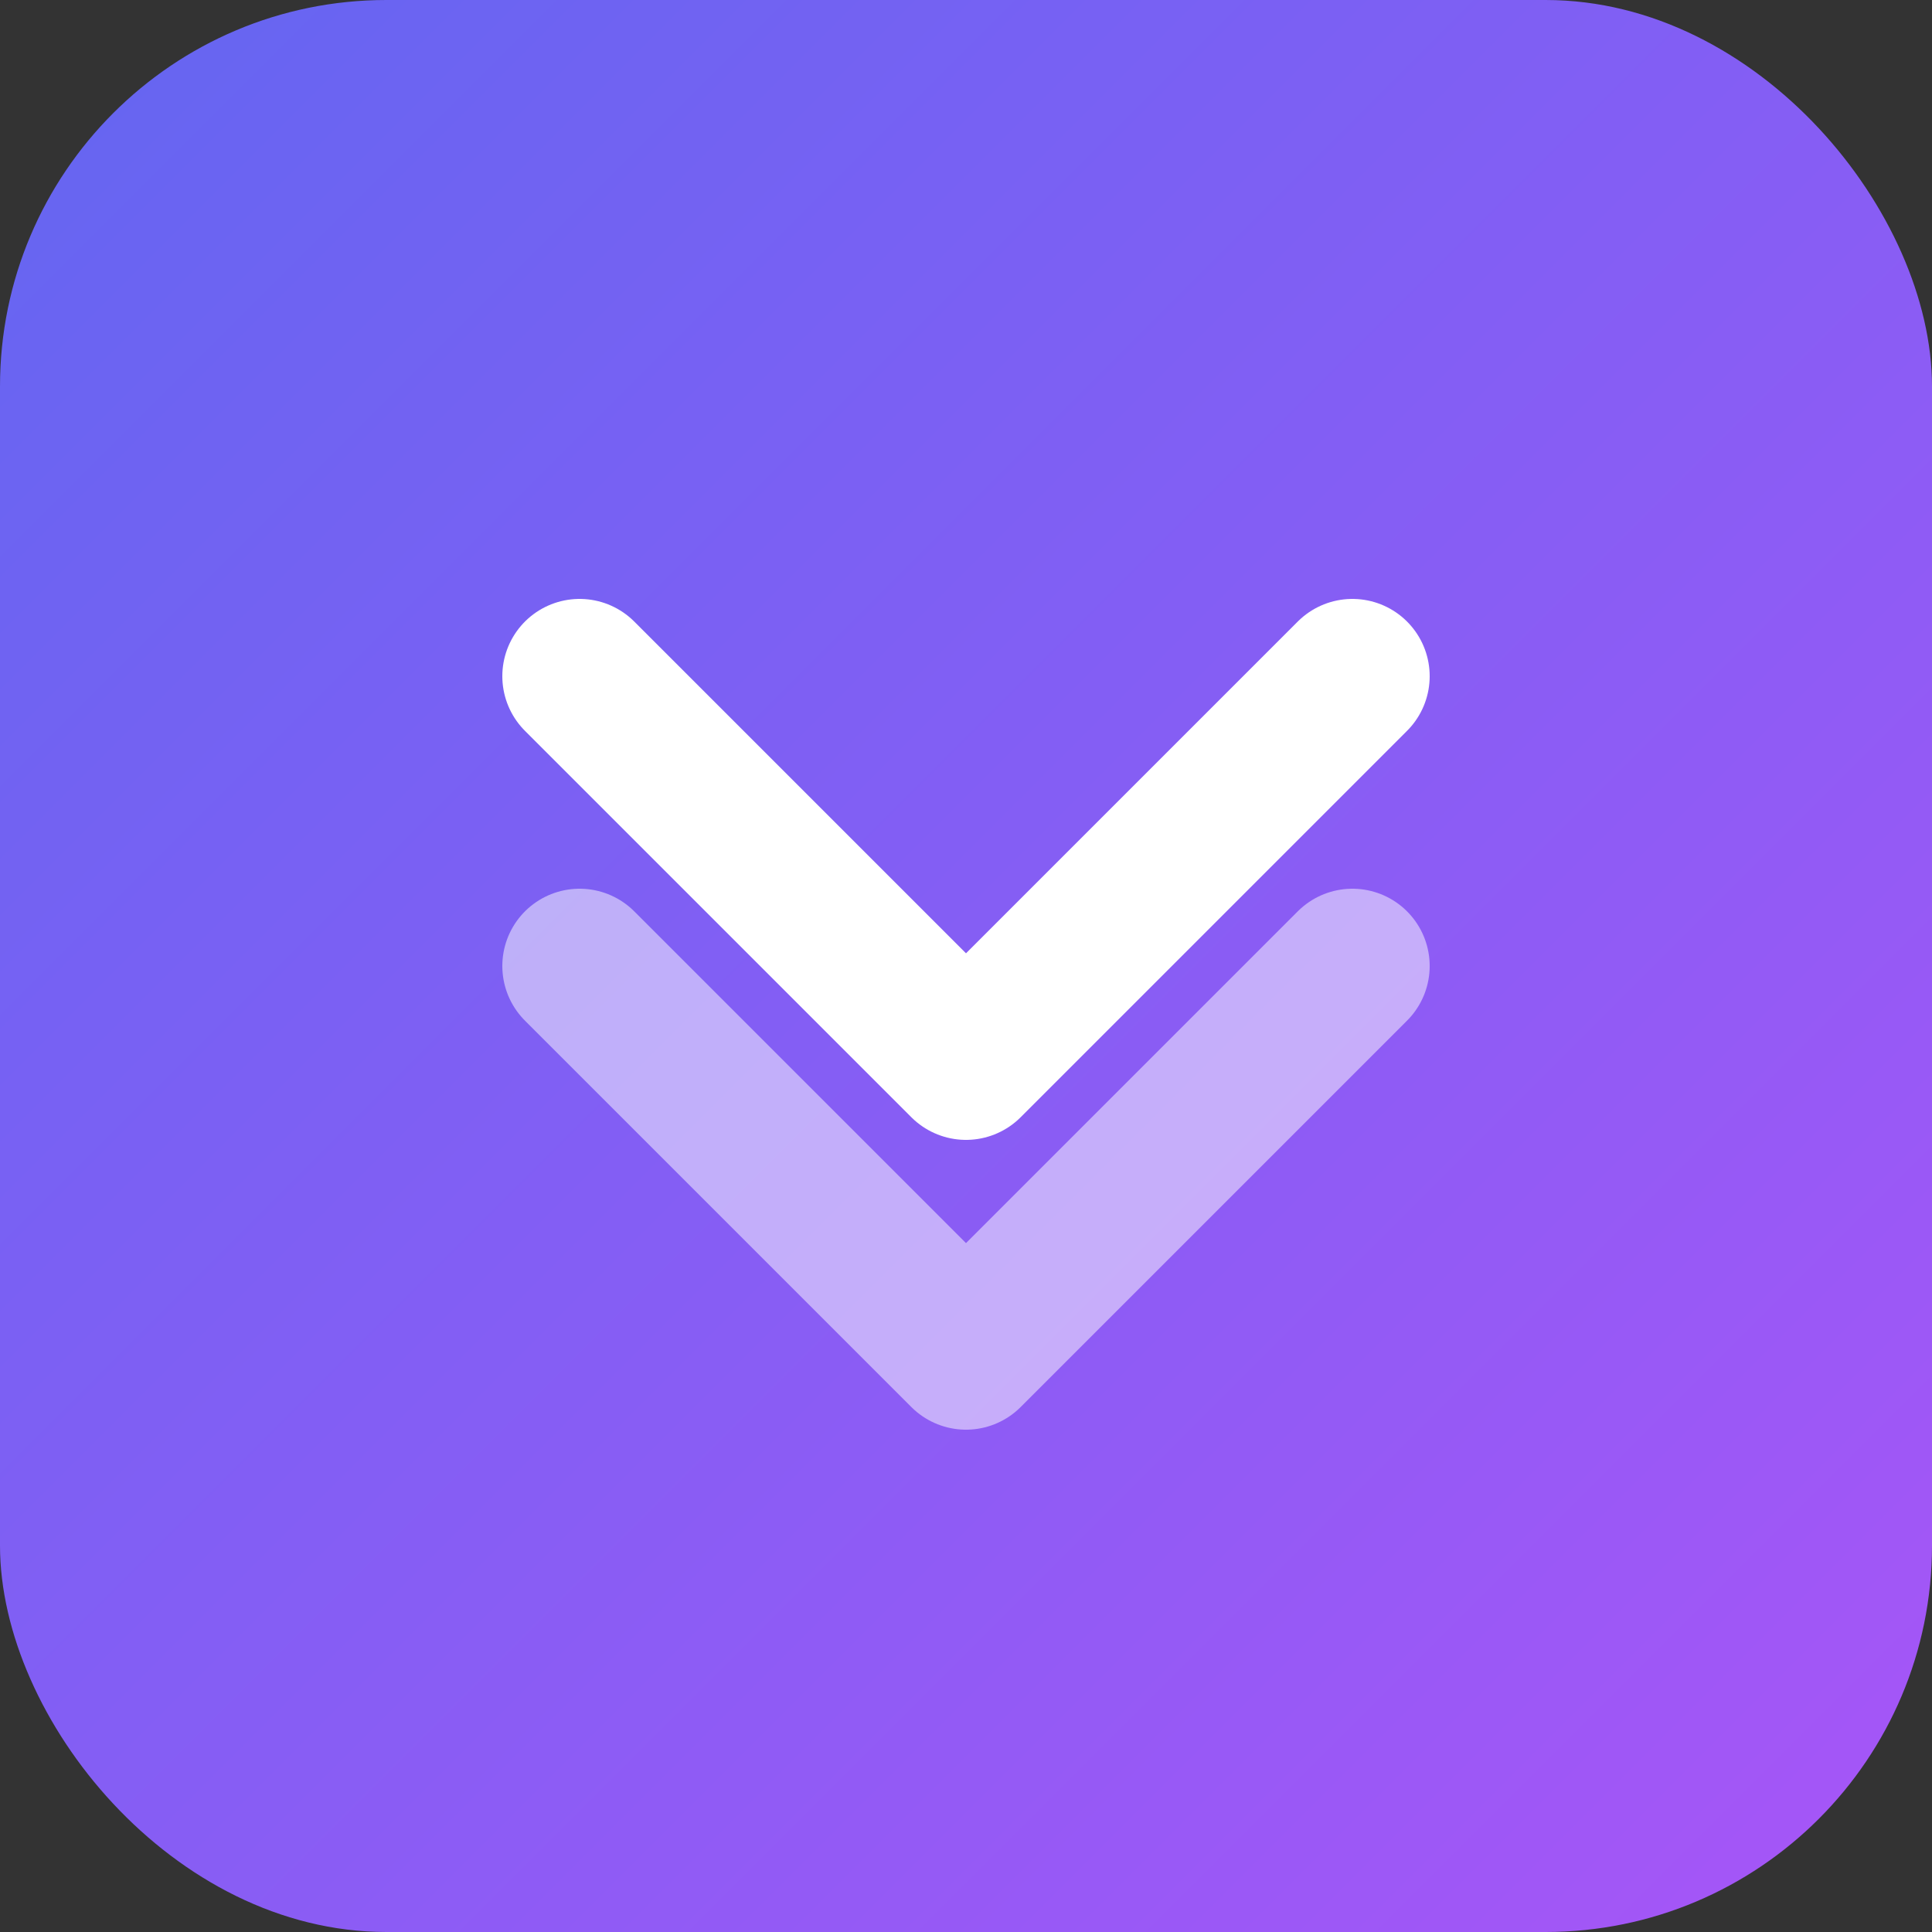
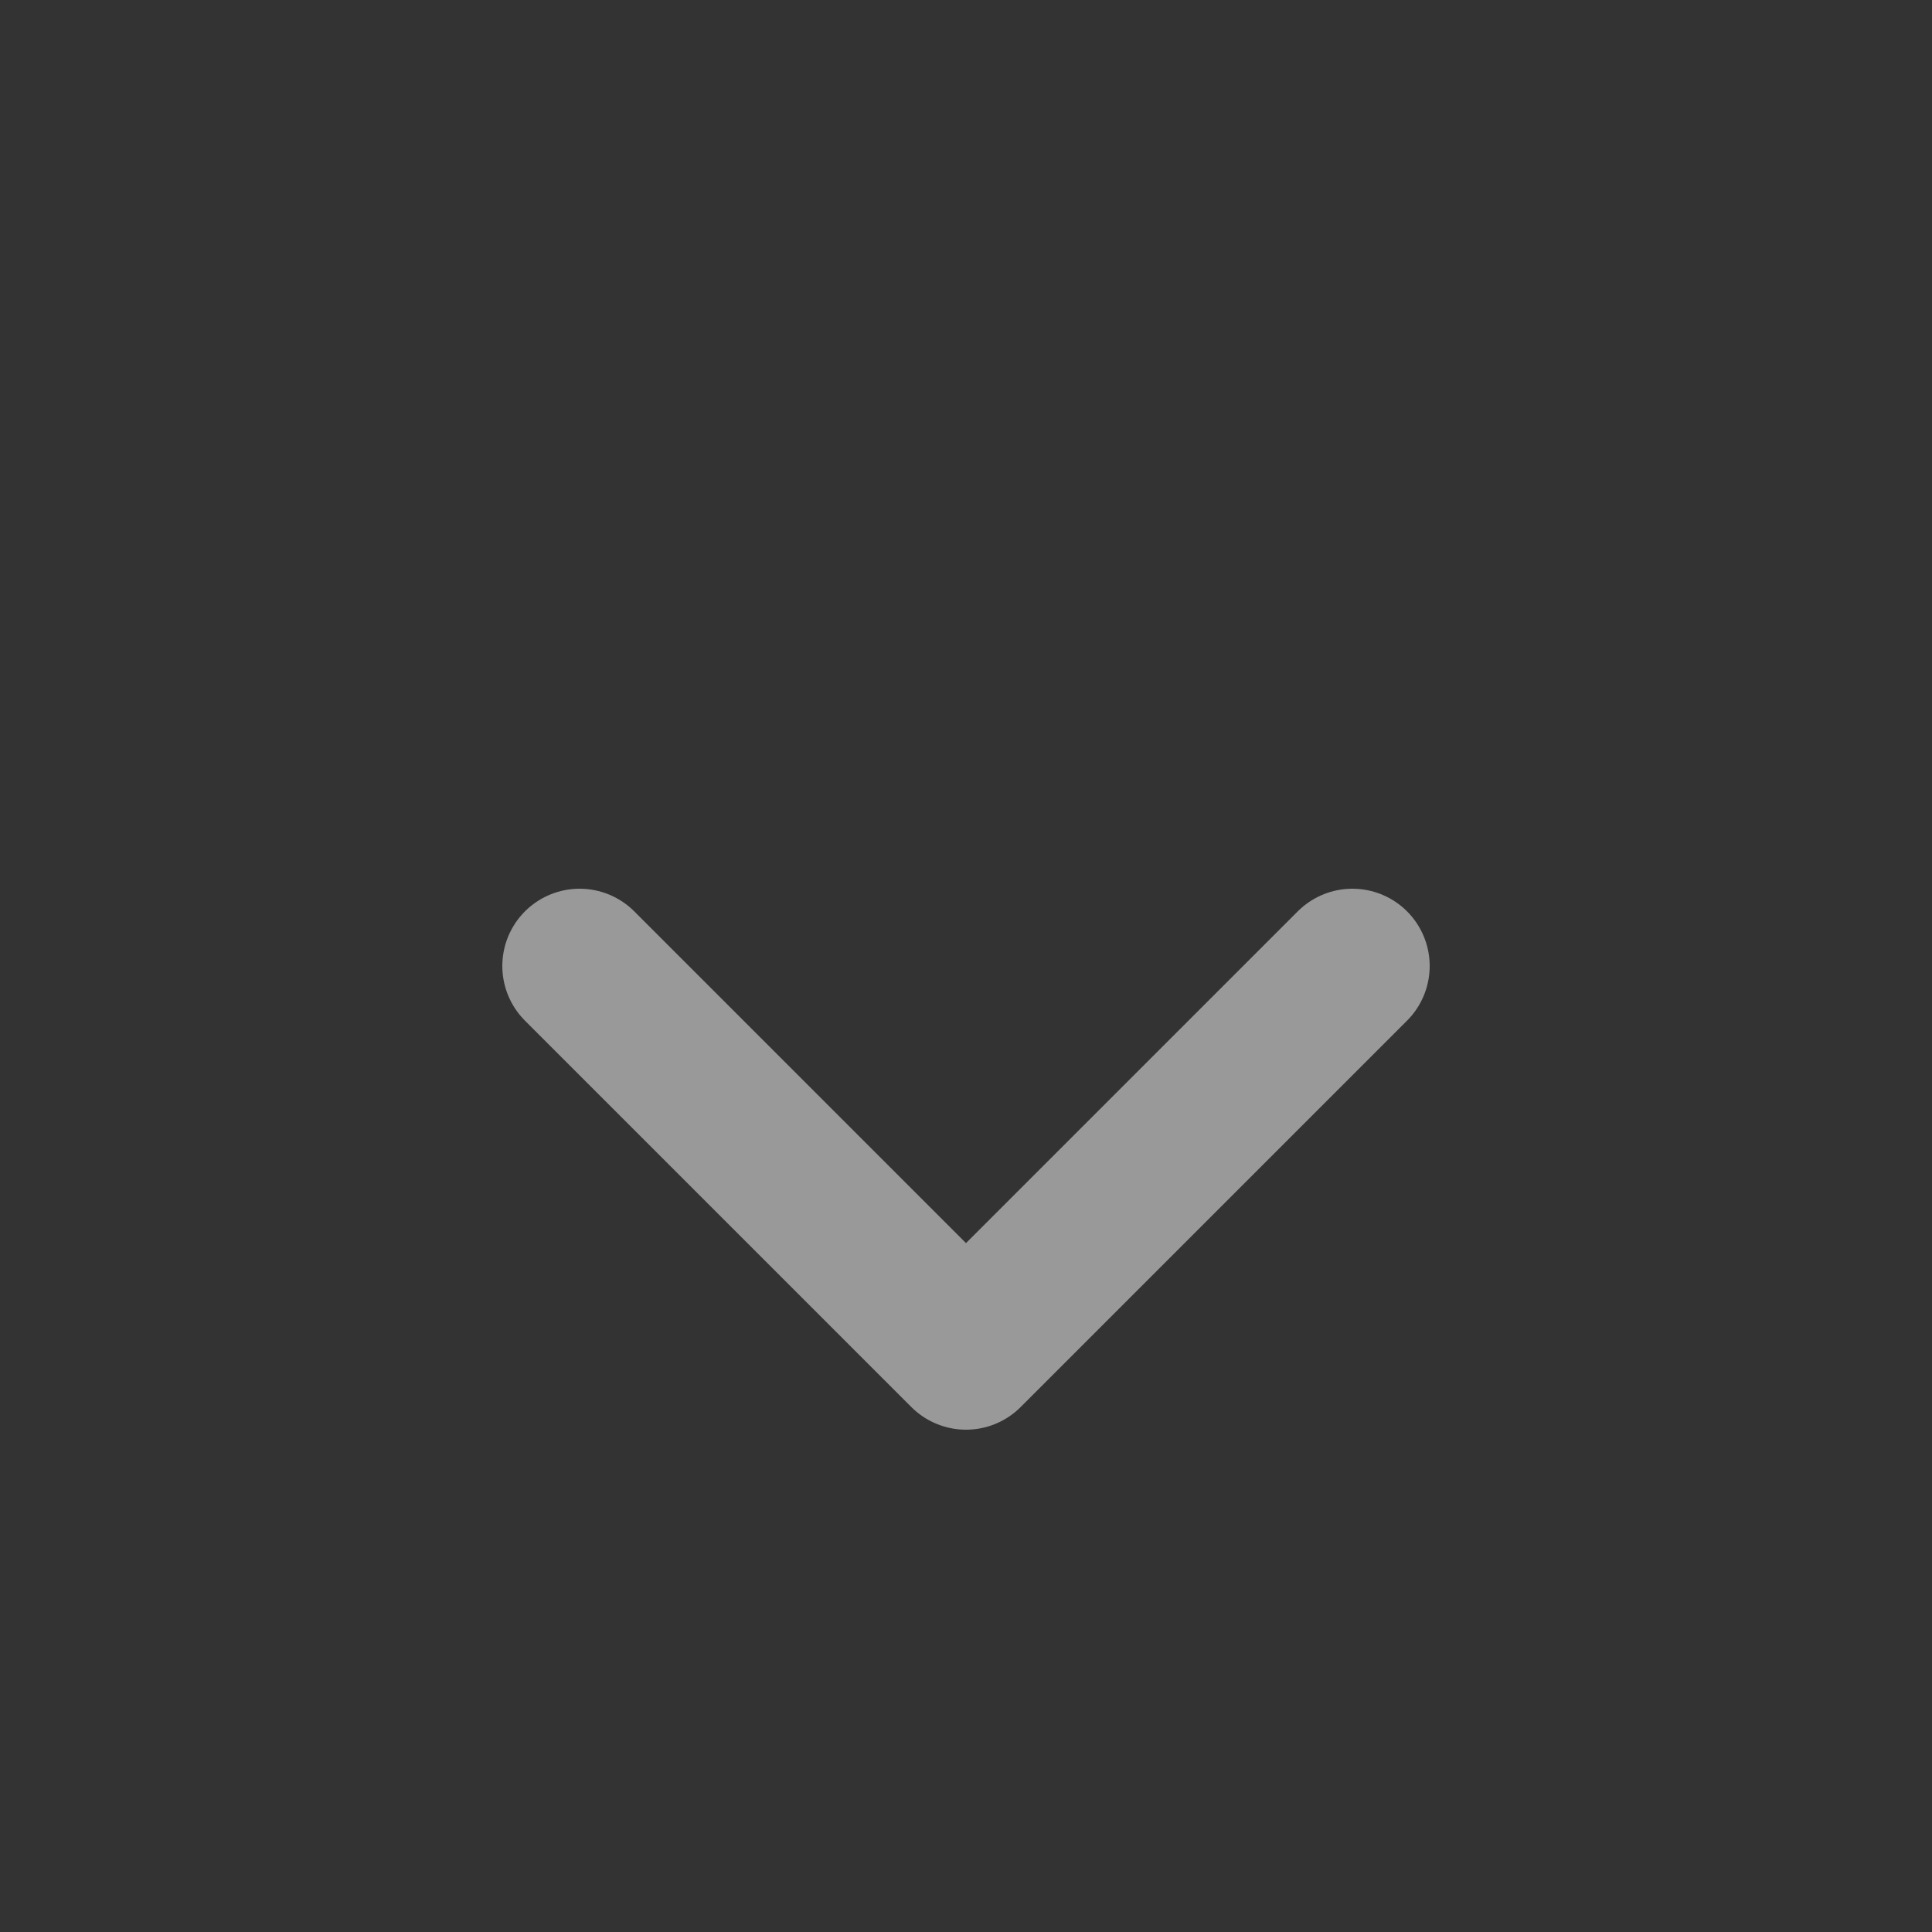
<svg xmlns="http://www.w3.org/2000/svg" viewBox="0 0 100 100">
  <rect x="0" y="0" width="100" height="100" fill="#333333" stroke="none" />
  <defs>
    <linearGradient id="grad" x1="0%" y1="0%" x2="100%" y2="100%">
      <stop offset="0%" style="stop-color:#6366f1;stop-opacity:1" />
      <stop offset="100%" style="stop-color:#a855f7;stop-opacity:1" />
    </linearGradient>
  </defs>
-   <rect width="100" height="100" rx="20" fill="url(#grad)" />
-   <path d="M30 35 L50 55 L70 35" stroke="white" stroke-width="8" fill="none" stroke-linecap="round" stroke-linejoin="round" />
  <path d="M30 50 L50 70 L70 50" stroke="white" stroke-width="8" fill="none" stroke-linecap="round" stroke-linejoin="round" opacity="0.5" />
</svg>